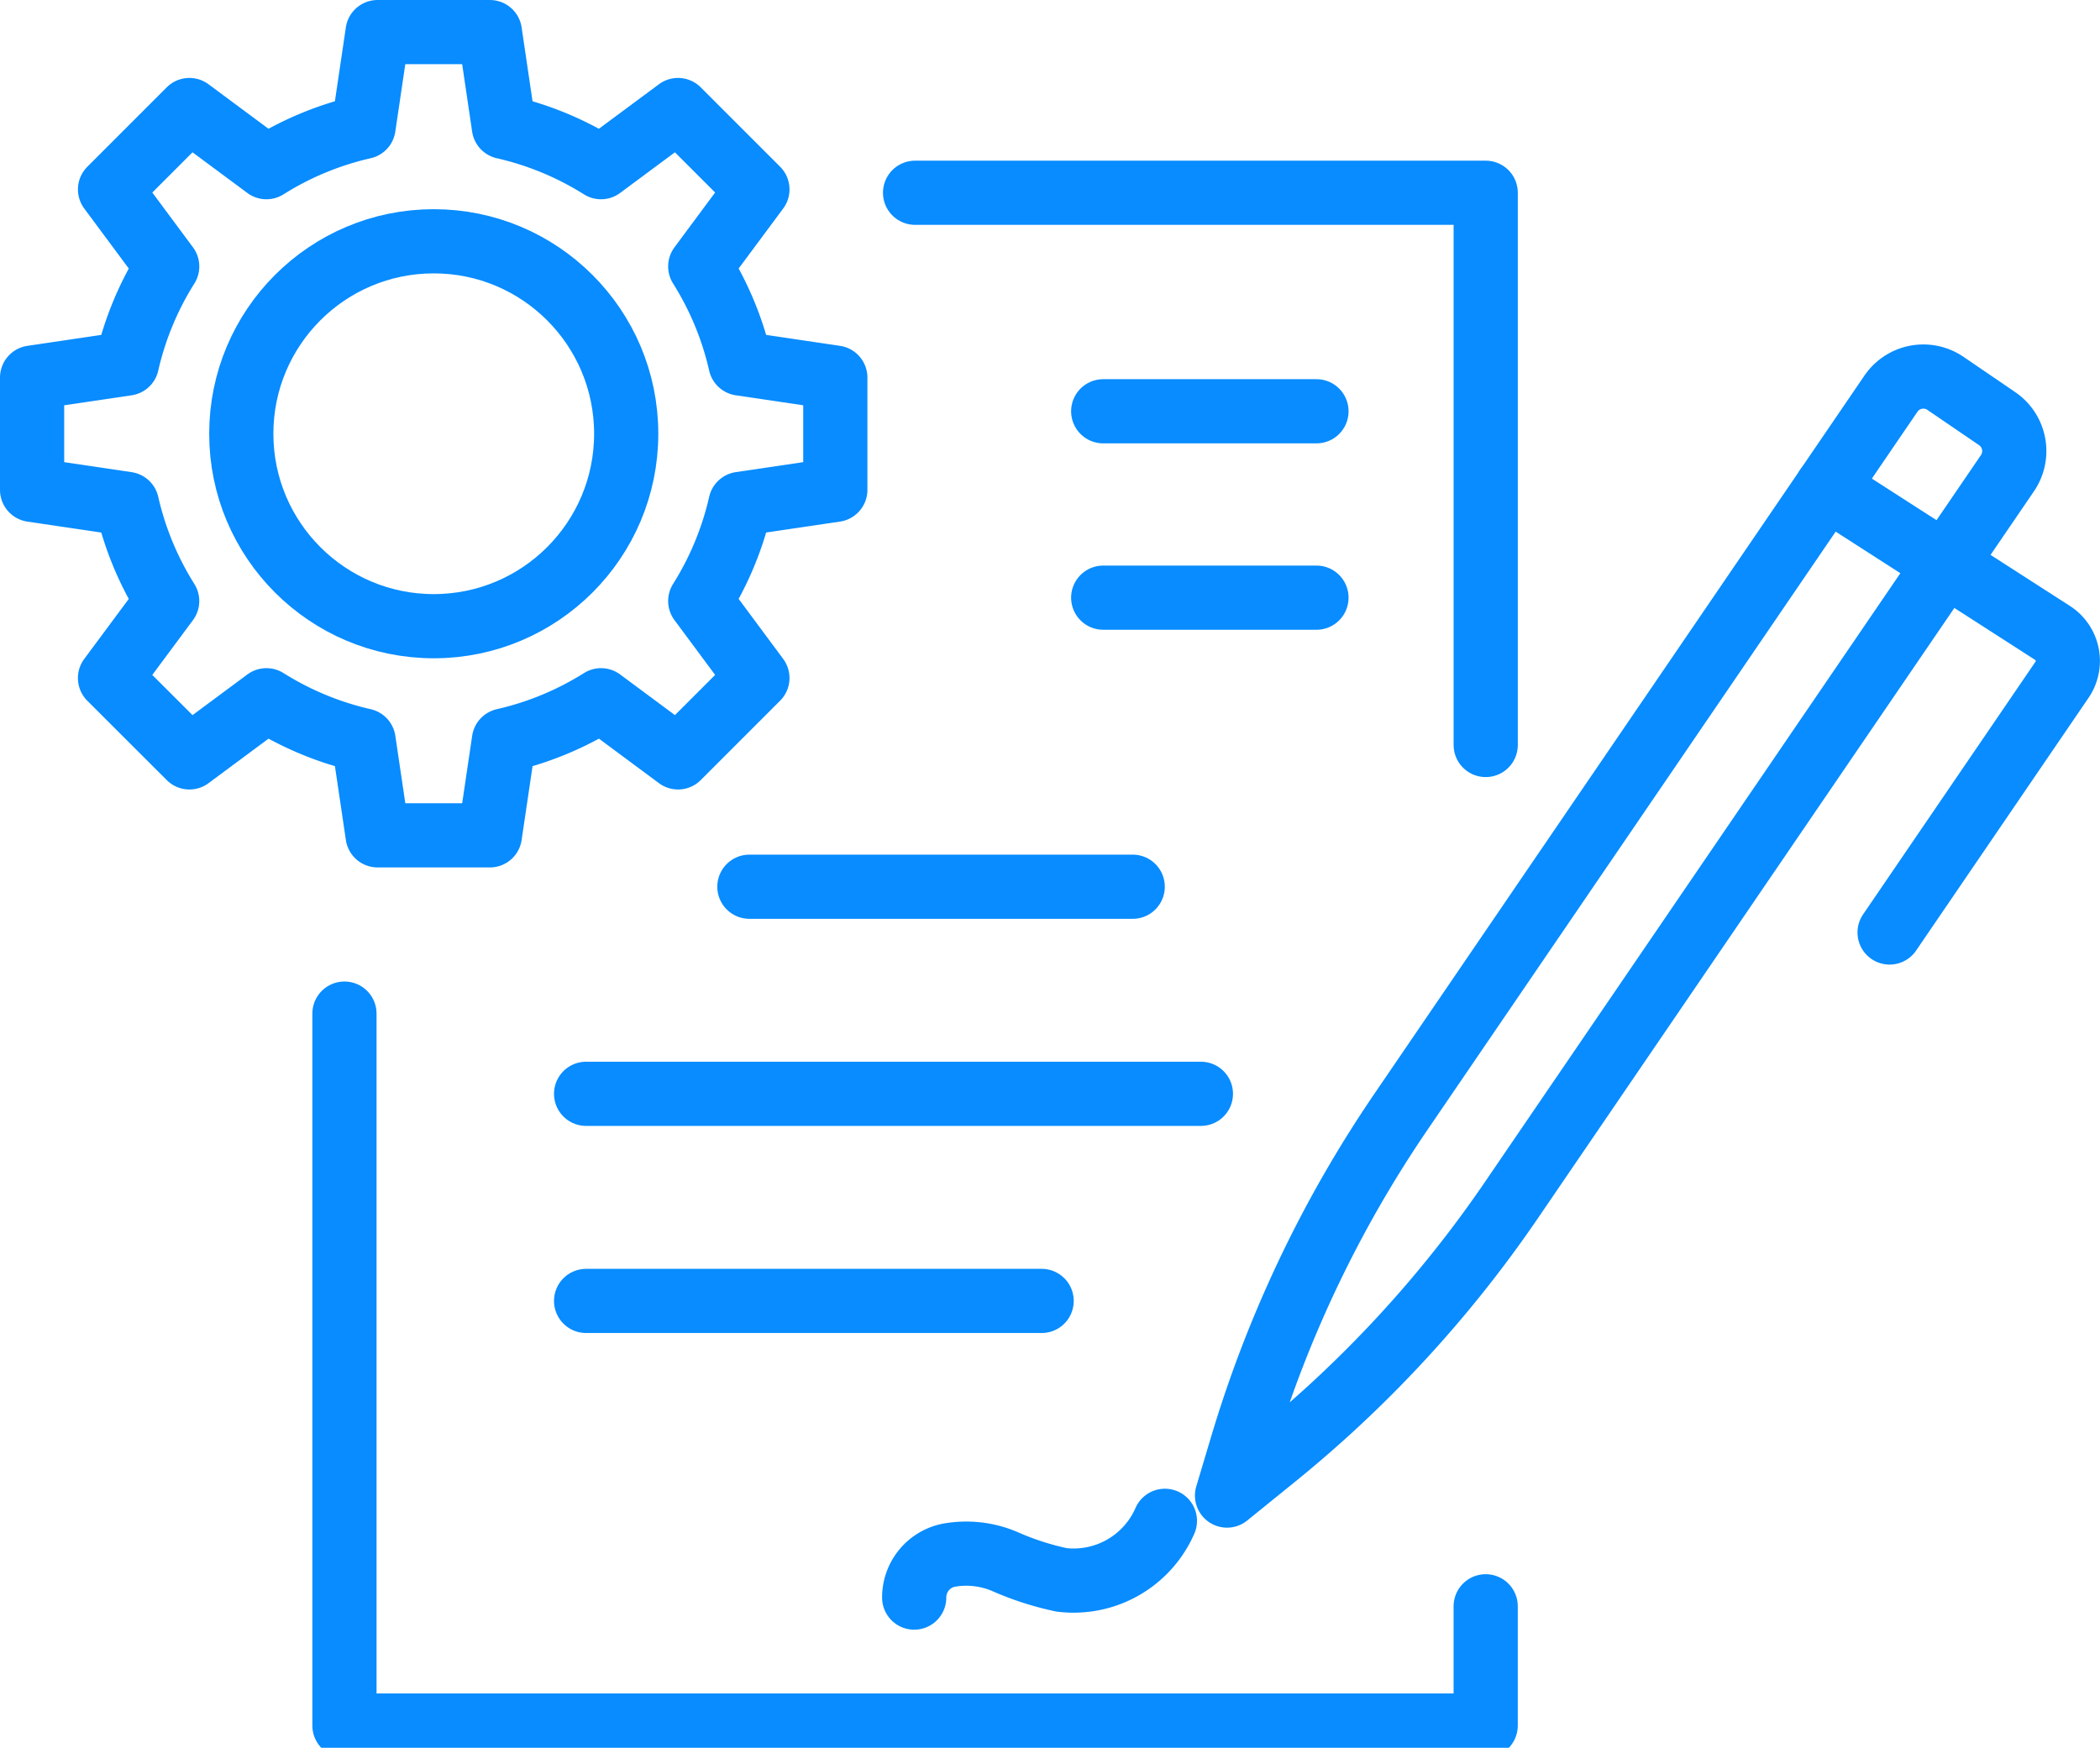
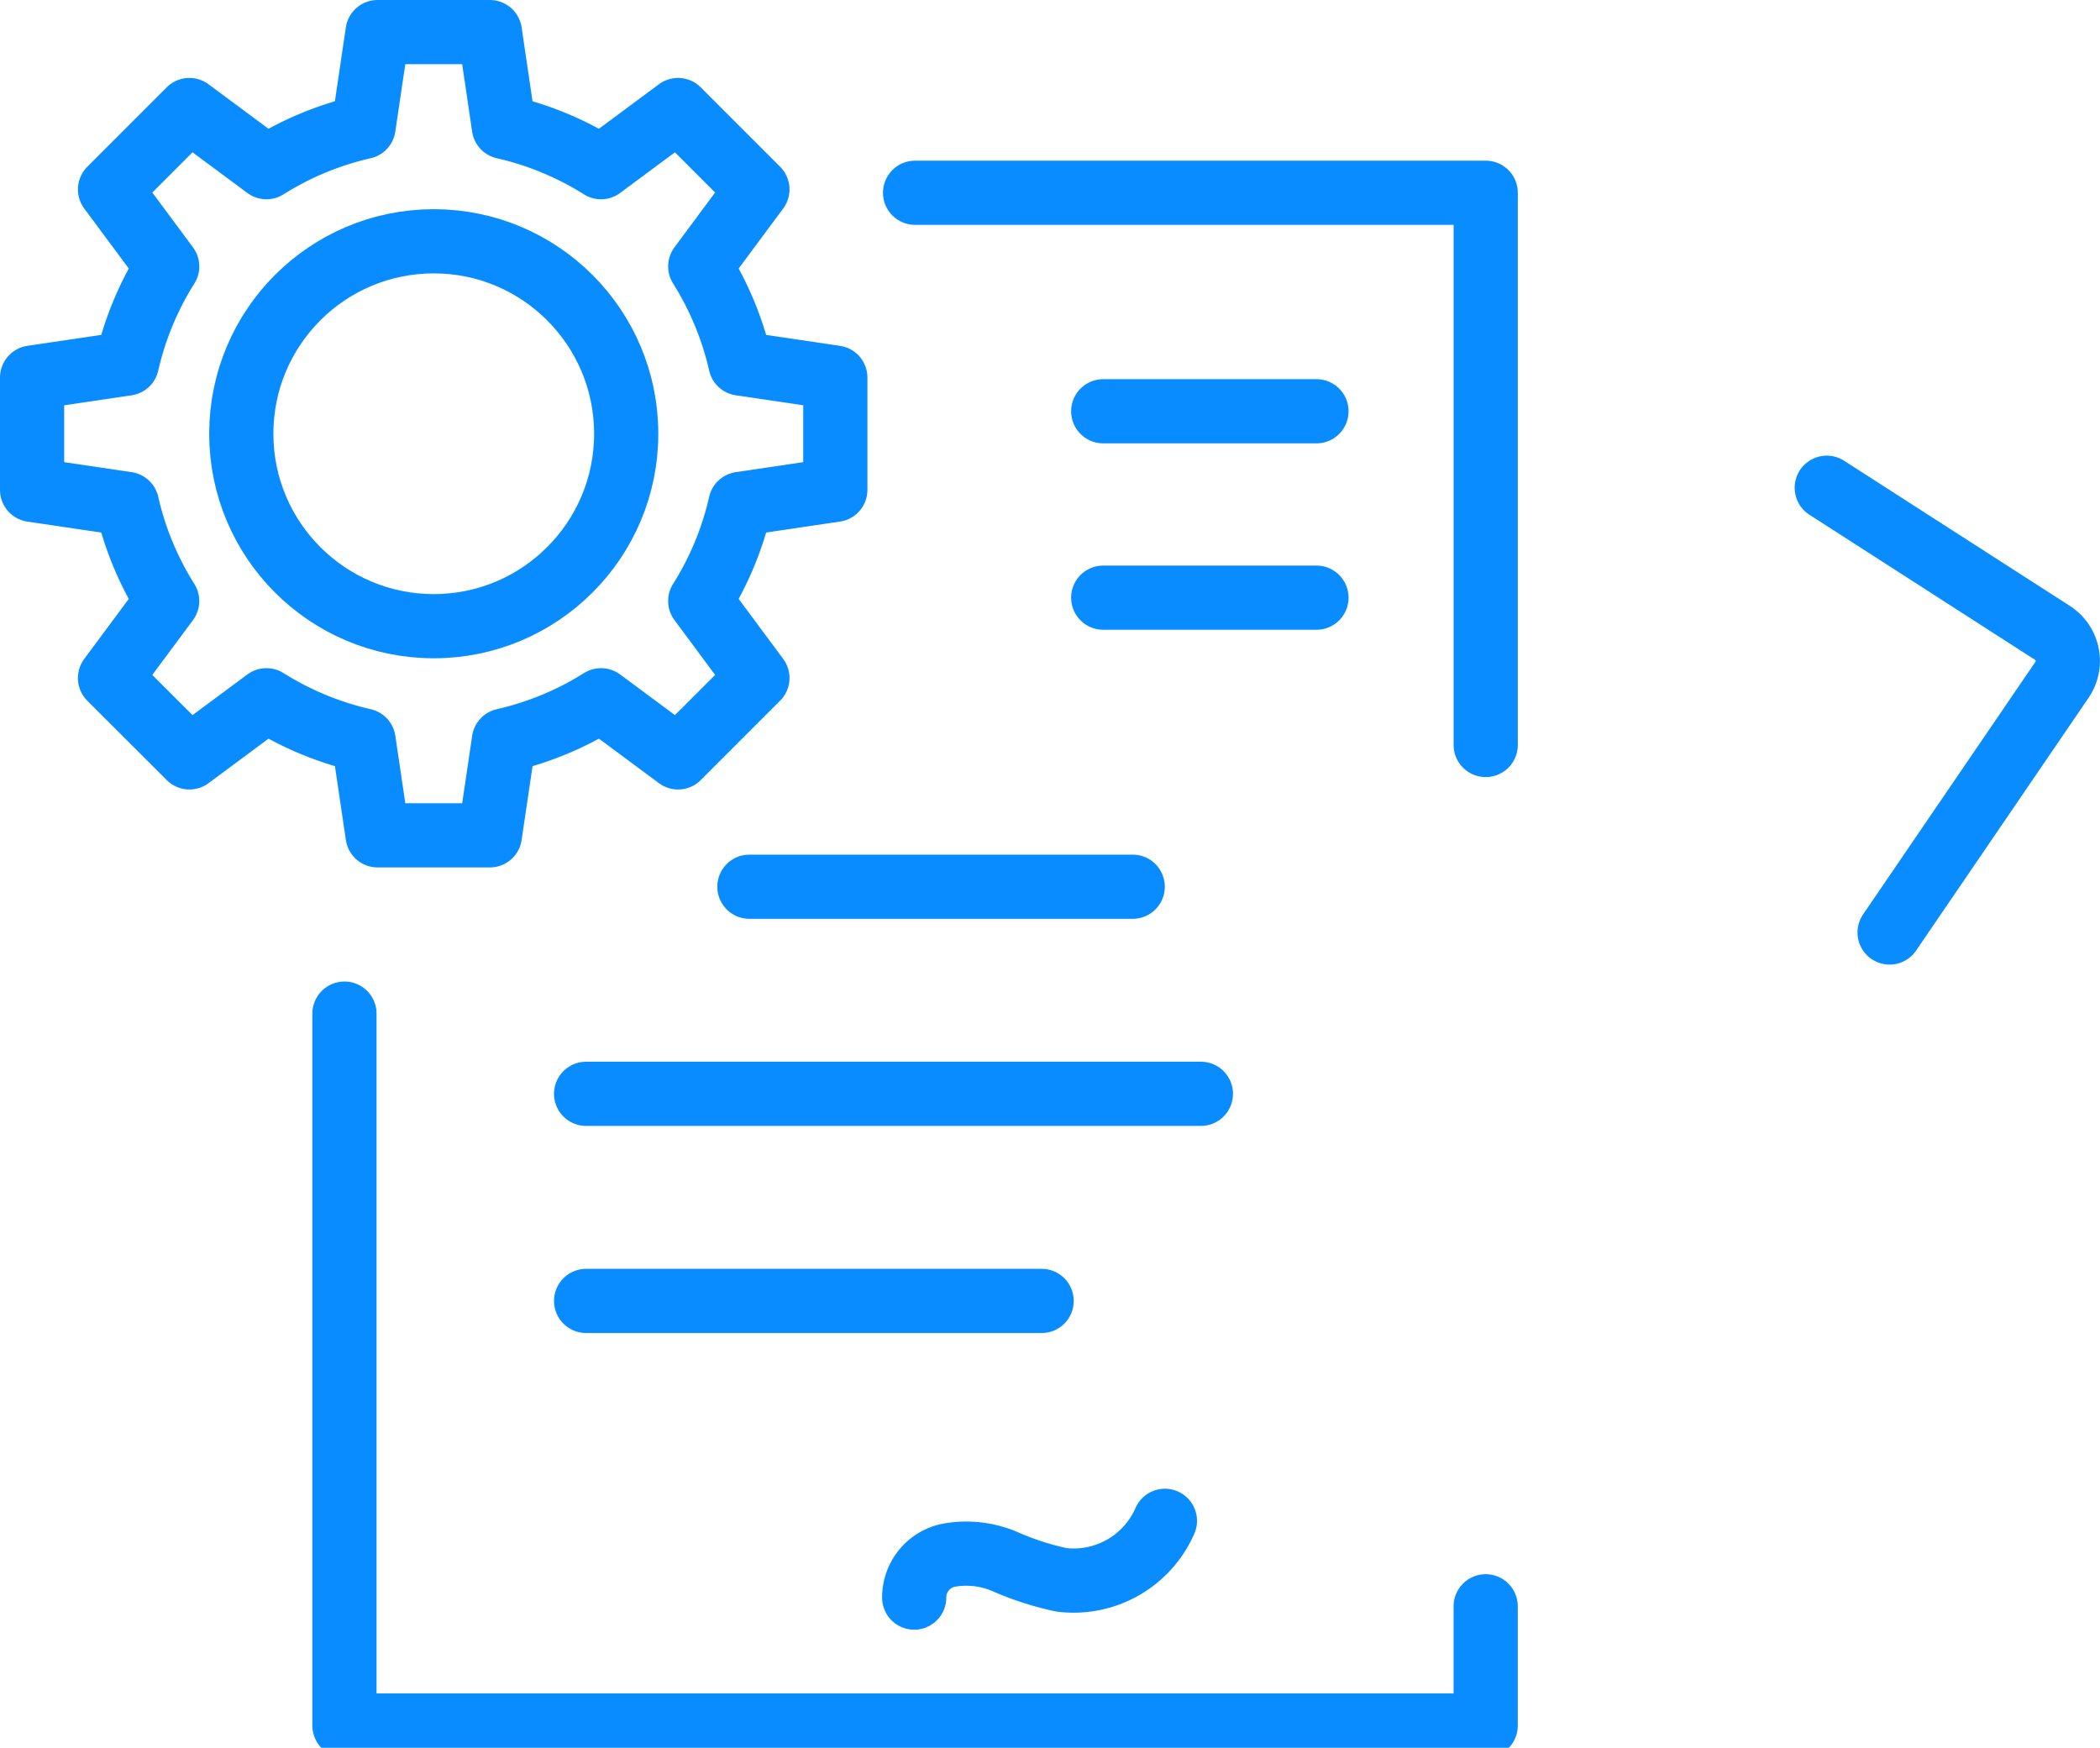
<svg xmlns="http://www.w3.org/2000/svg" width="81.793" height="68.076" viewBox="0 0 81.793 68.076">
  <defs>
    <clipPath id="clip-path">
      <rect id="Rectangle_4719" data-name="Rectangle 4719" width="81.019" height="67.691" fill="none" stroke="#088cff" stroke-width="2.5" />
    </clipPath>
  </defs>
  <g id="prsicon7" transform="translate(0.385 0.385)">
    <g id="Group_13763" data-name="Group 13763">
      <g id="Group_13762" data-name="Group 13762" clip-path="url(#clip-path)">
        <path id="Path_28847" data-name="Path 28847" d="M41.412,124.244v27.731h44.45v-4.646" transform="translate(-28.381 -85.149)" fill="none" stroke="#088cff" stroke-linecap="round" stroke-linejoin="round" stroke-width="2.5" />
      </g>
    </g>
    <path id="Path_28848" data-name="Path 28848" d="M134.27,44.147V22.638H112.044" transform="translate(-76.788 -15.515)" fill="none" stroke="#088cff" stroke-linecap="round" stroke-linejoin="round" stroke-width="2.5" />
    <line id="Line_780" data-name="Line 780" x2="14.93" transform="translate(28.803 34.153)" fill="none" stroke="#088cff" stroke-linecap="round" stroke-linejoin="round" stroke-width="2.5" />
    <line id="Line_781" data-name="Line 781" x2="23.946" transform="translate(22.443 42.219)" fill="none" stroke="#088cff" stroke-linecap="round" stroke-linejoin="round" stroke-width="2.5" />
    <line id="Line_782" data-name="Line 782" x2="17.743" transform="translate(22.443 50.286)" fill="none" stroke="#088cff" stroke-linecap="round" stroke-linejoin="round" stroke-width="2.5" />
    <g id="Group_13765" data-name="Group 13765">
      <g id="Group_13841" data-name="Group 13841">
        <path id="Path_28849" data-name="Path 28849" d="M111.924,190.033a1.678,1.678,0,0,1,1.318-1.645,3.823,3.823,0,0,1,2.245.255,11.259,11.259,0,0,0,2.179.7,3.881,3.881,0,0,0,4.023-2.3" transform="translate(-76.702 -128.192)" fill="none" stroke="#088cff" stroke-linecap="round" stroke-linejoin="round" stroke-width="2.5" />
-         <path id="Path_28850" data-name="Path 28850" d="M152.533,87.457l-1.872,1.516.587-1.964a46.846,46.846,0,0,1,6.185-12.982L176.52,46.054a1.528,1.528,0,0,1,2.124-.4l2.013,1.374a1.528,1.528,0,0,1,.4,2.124L161.741,77.46A46.831,46.831,0,0,1,152.533,87.457Z" transform="translate(-103.254 -31.106)" fill="none" stroke="#088cff" stroke-linecap="round" stroke-linejoin="round" stroke-width="2.5" />
        <path id="Path_28851" data-name="Path 28851" d="M224.895,59.153l8.818,5.67a1.3,1.3,0,0,1,.342,1.813l-6.713,9.839" transform="translate(-154.129 -40.54)" fill="none" stroke="#088cff" stroke-linecap="round" stroke-linejoin="round" stroke-width="2.5" />
        <path id="Path_28852" data-name="Path 28852" d="M2.75,16.207V20.58l3.694.547A12.183,12.183,0,0,0,8.011,24.91l-2.226,3L8.878,31l3-2.225a12.189,12.189,0,0,0,3.783,1.567l.547,3.694H20.58l.547-3.694a12.189,12.189,0,0,0,3.783-1.567l3,2.225L31,27.909l-2.226-3a12.175,12.175,0,0,0,1.567-3.783l3.694-.547V16.207l-3.694-.547a12.17,12.17,0,0,0-1.567-3.783l2.226-3L27.909,5.786l-3,2.225a12.189,12.189,0,0,0-3.783-1.567L20.58,2.75H16.207L15.66,6.444a12.189,12.189,0,0,0-3.783,1.567l-3-2.225L5.786,8.878l2.226,3A12.178,12.178,0,0,0,6.444,15.66Z" transform="translate(-1.885 -1.885)" fill="none" stroke="#088cff" stroke-linecap="round" stroke-linejoin="round" stroke-width="2.5" />
        <circle id="Ellipse_239" data-name="Ellipse 239" cx="7.496" cy="7.496" r="7.496" transform="translate(9.013 9.013)" fill="none" stroke="#088cff" stroke-linecap="round" stroke-linejoin="round" stroke-width="2.5" />
        <line id="Line_783" data-name="Line 783" x2="8.306" transform="translate(42.584 15.634)" fill="none" stroke="#088cff" stroke-linecap="round" stroke-linejoin="round" stroke-width="2.5" />
        <line id="Line_784" data-name="Line 784" x2="8.306" transform="translate(42.584 22.894)" fill="none" stroke="#088cff" stroke-linecap="round" stroke-linejoin="round" stroke-width="2.5" />
      </g>
    </g>
  </g>
</svg>